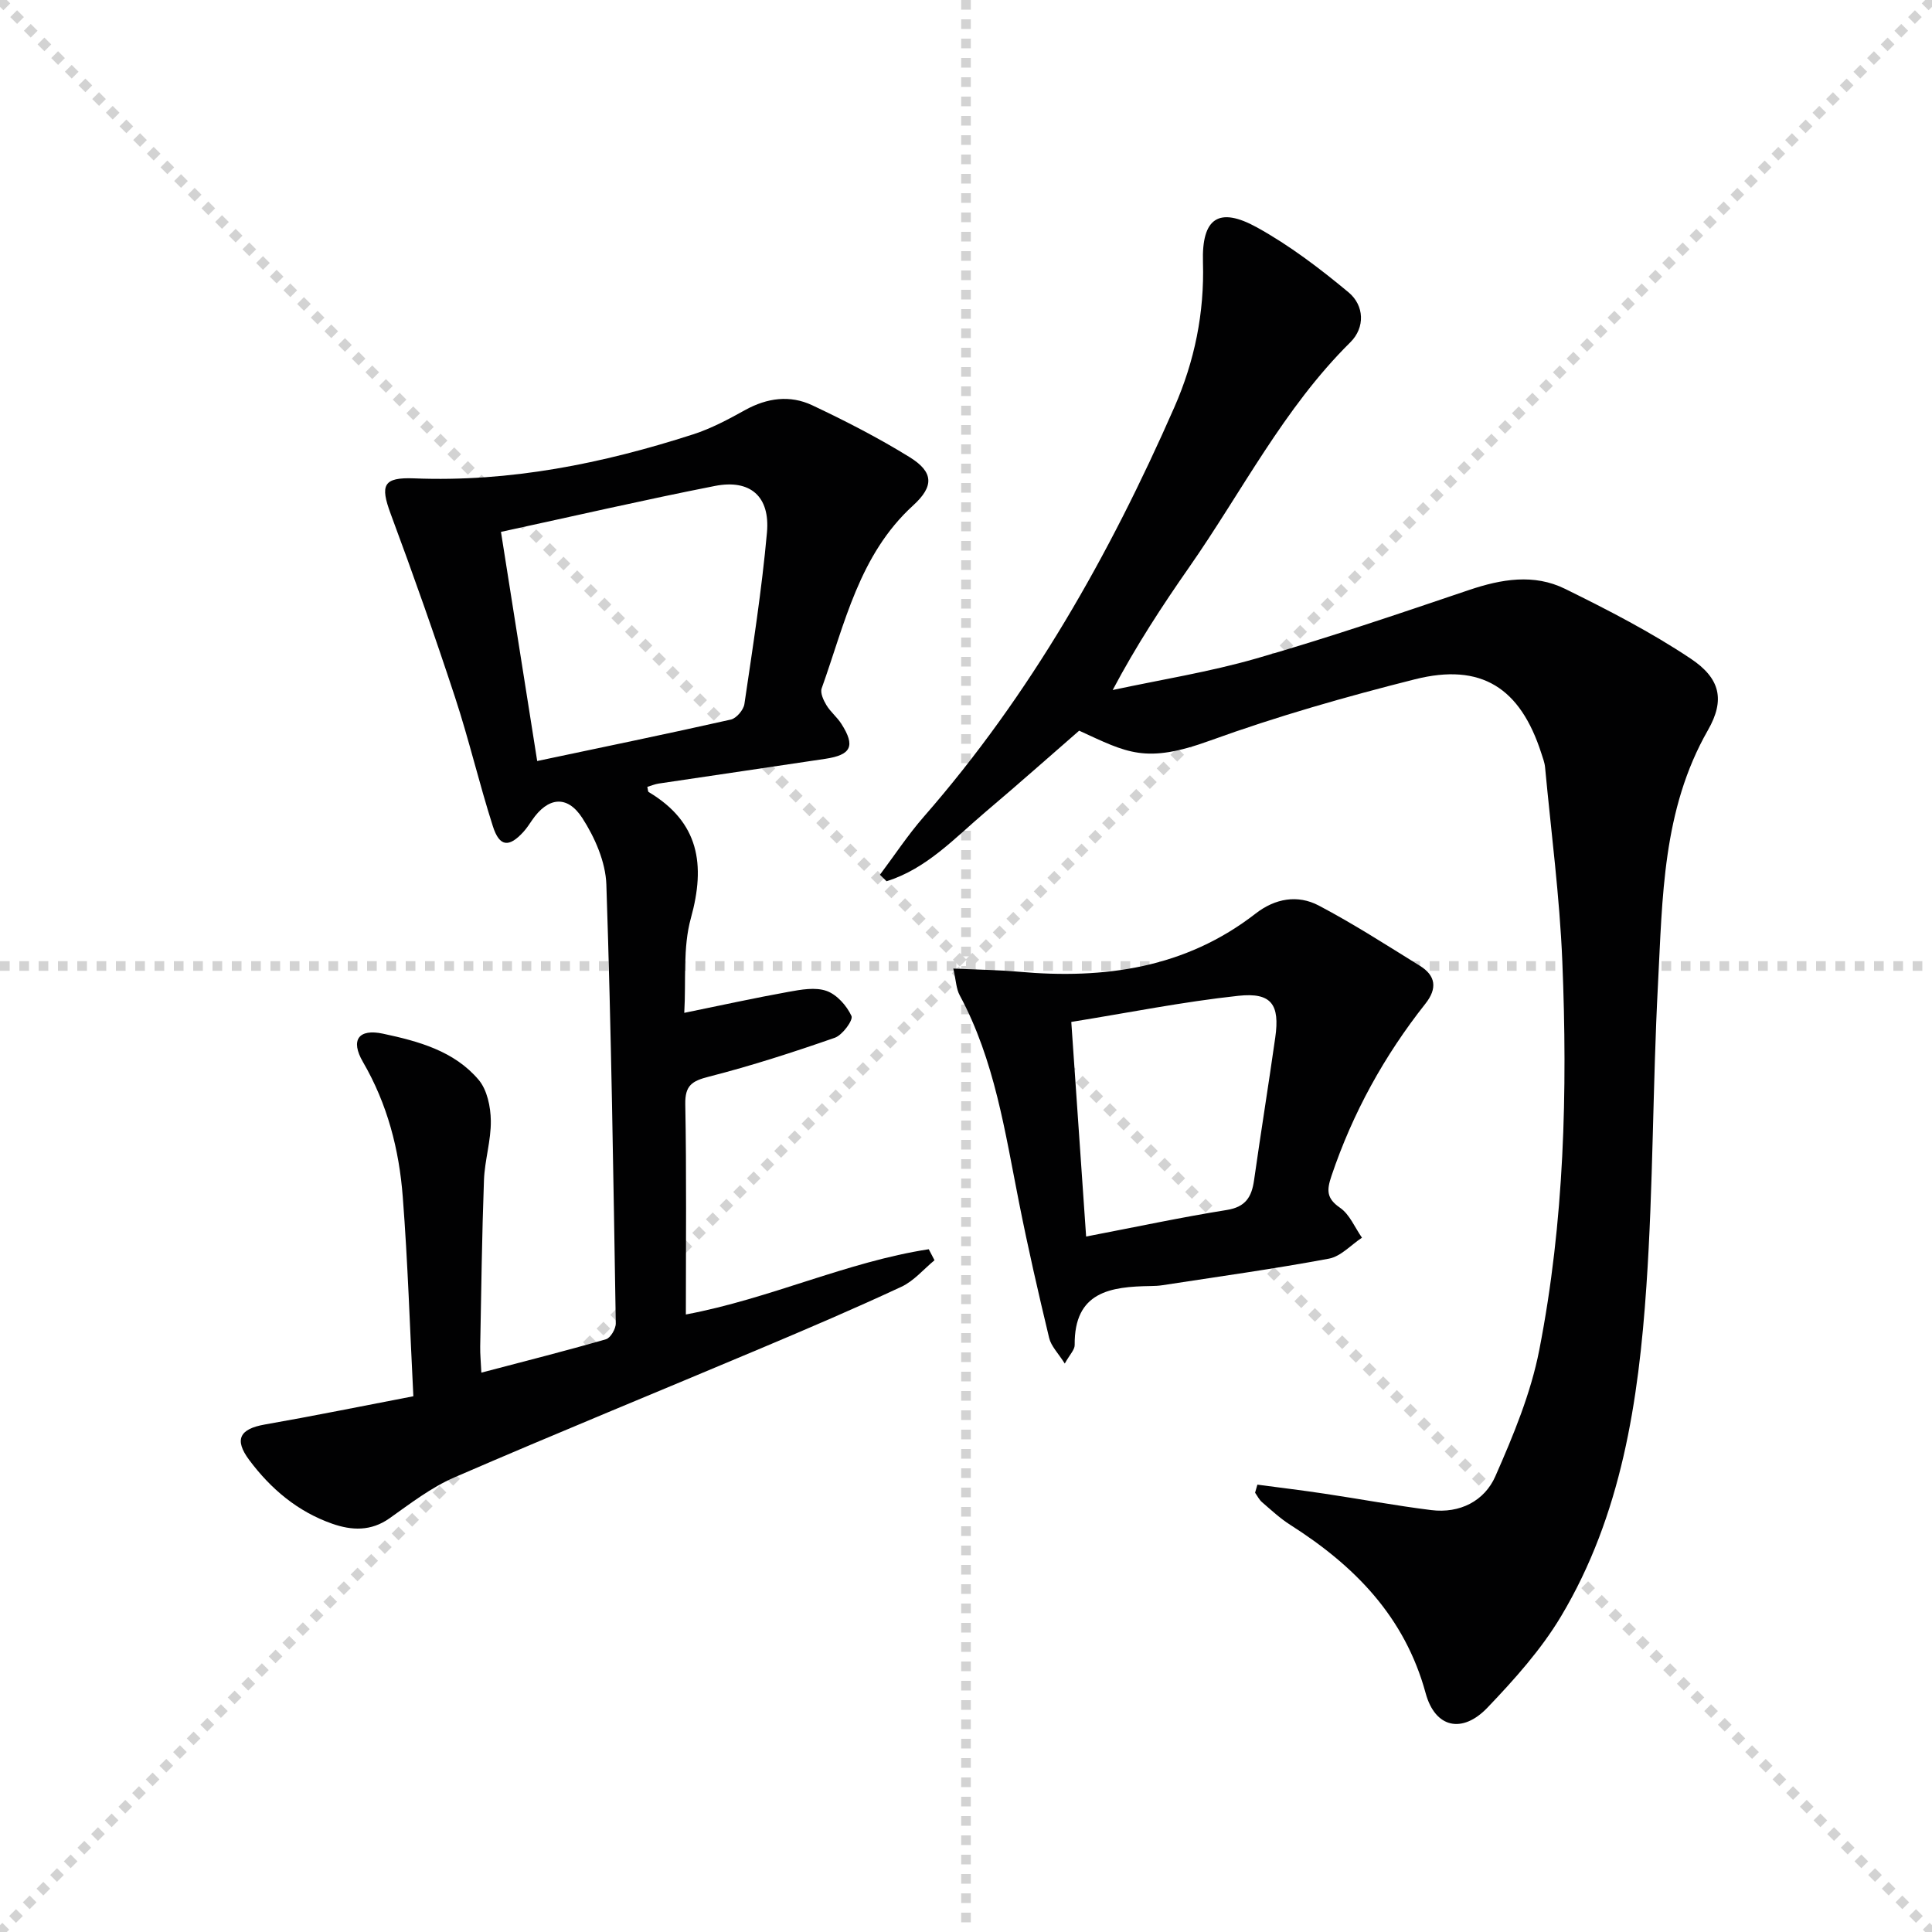
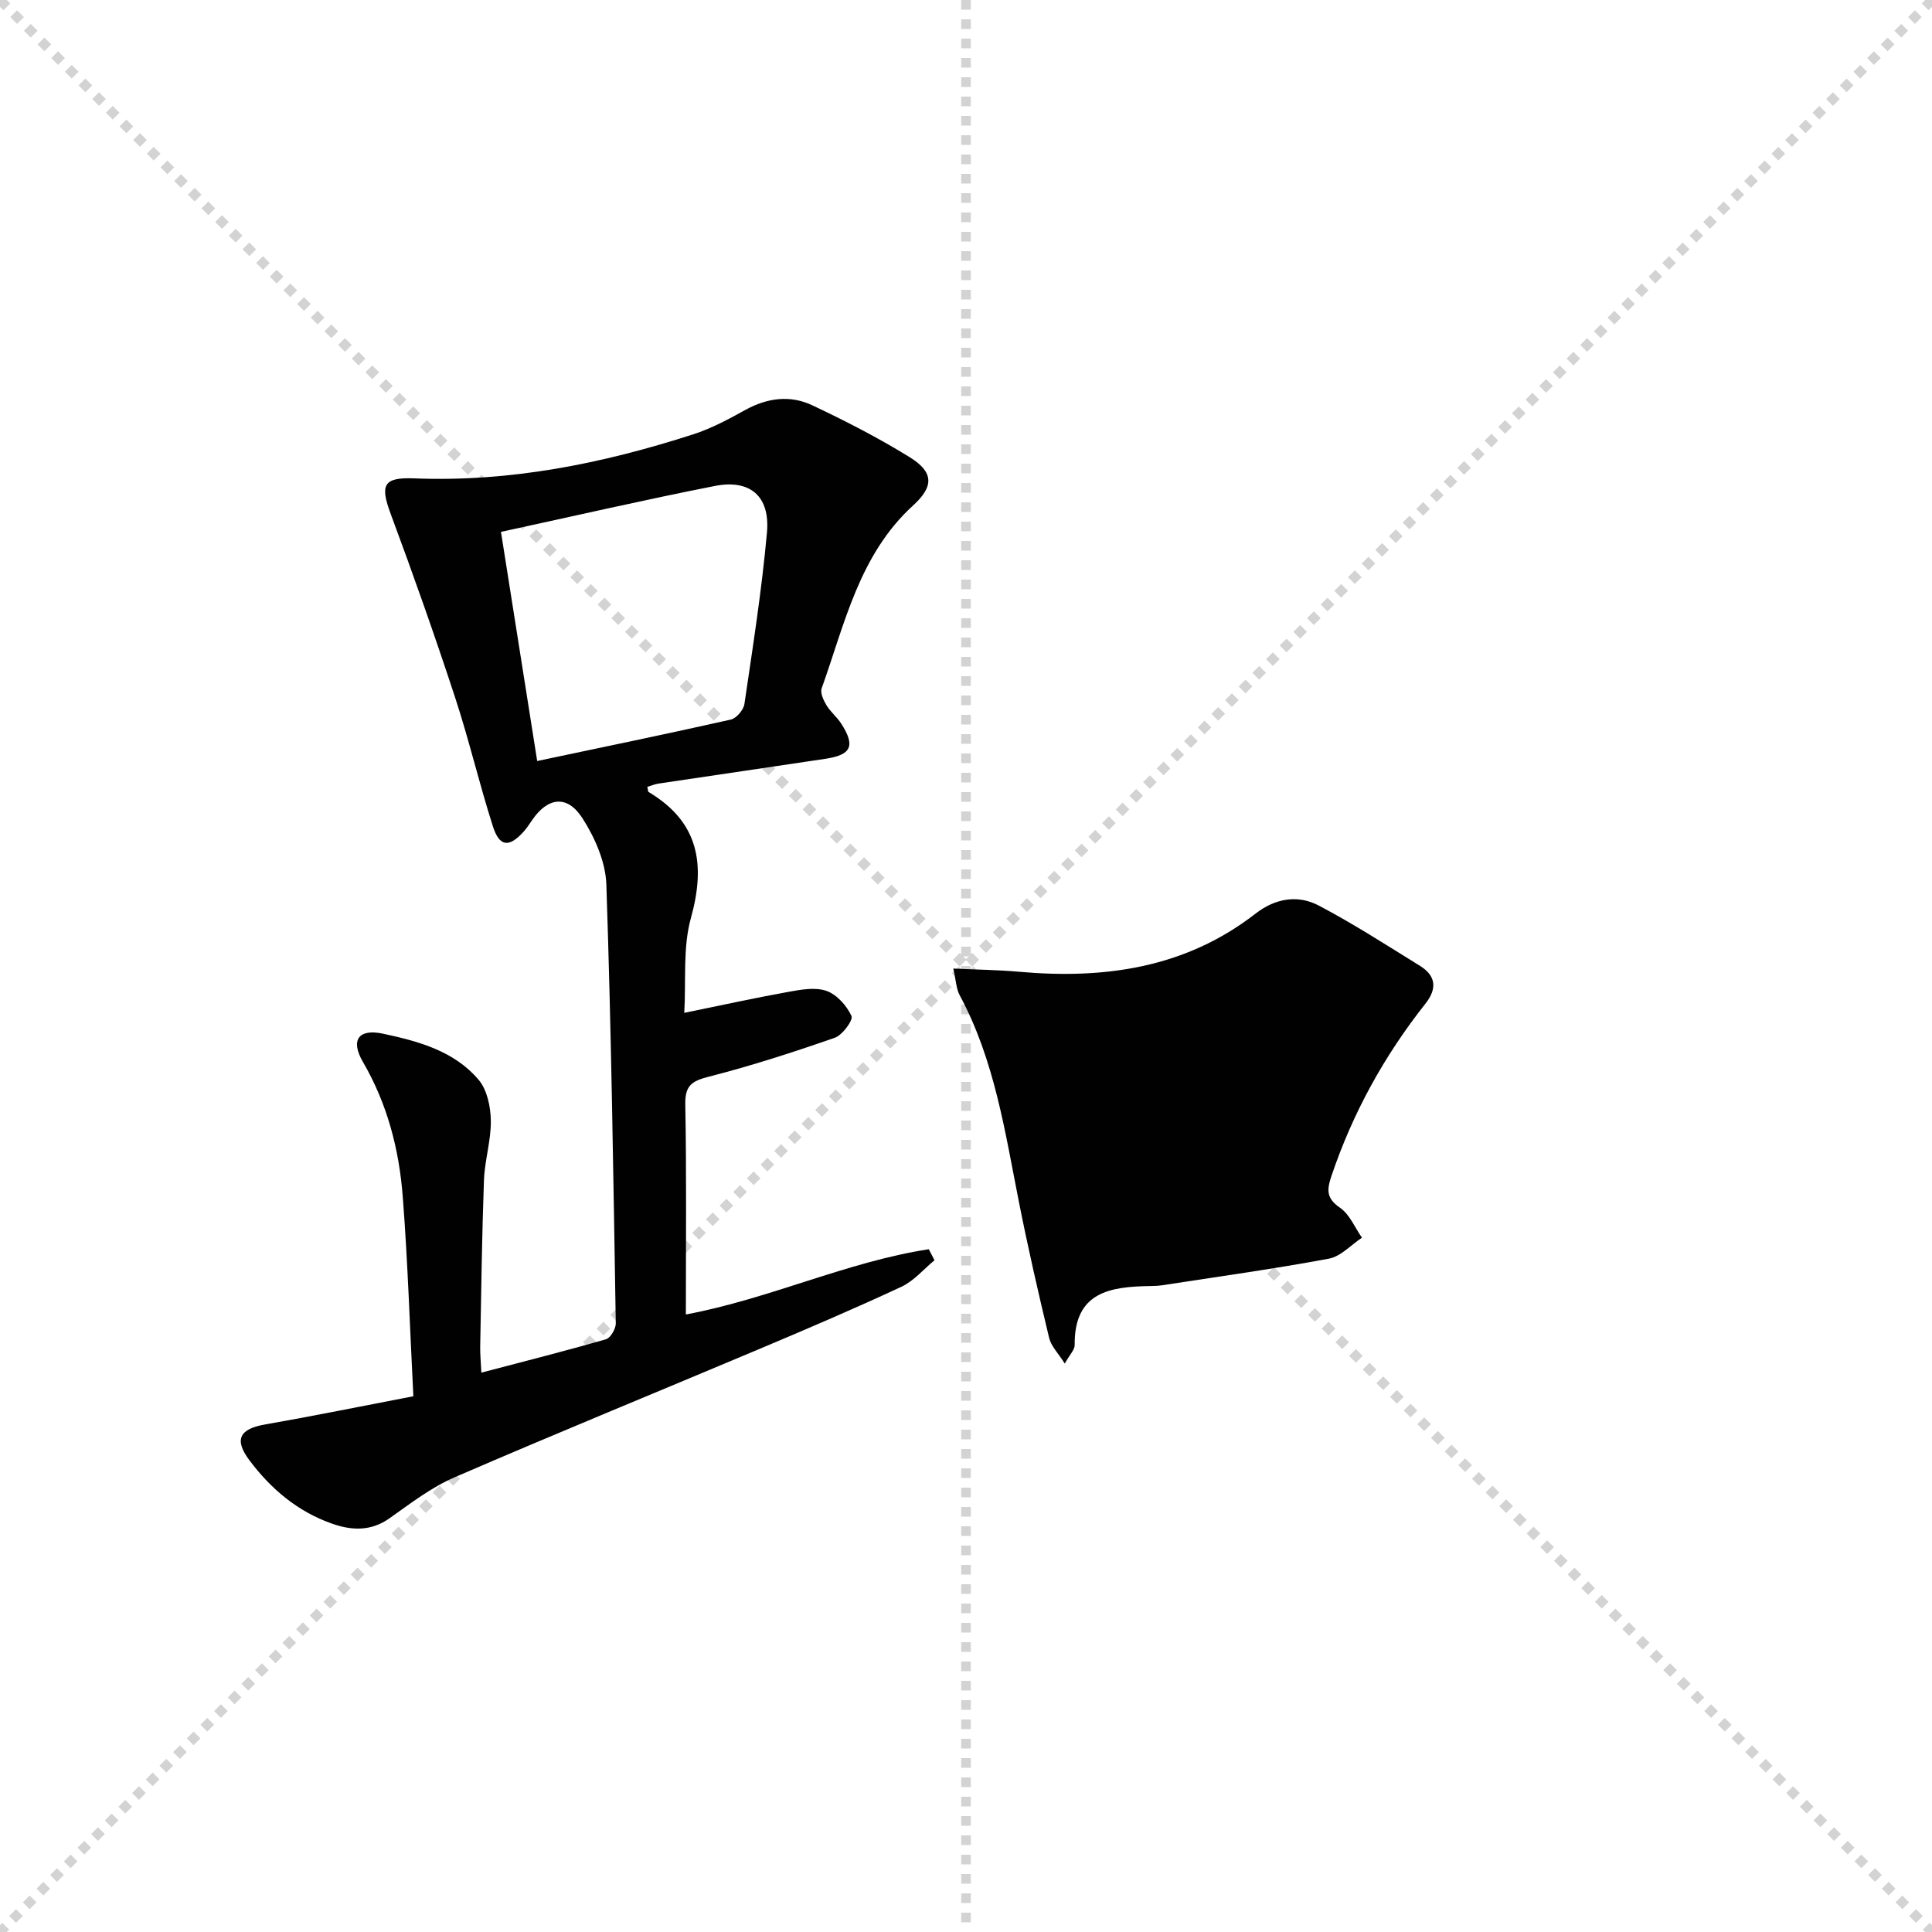
<svg xmlns="http://www.w3.org/2000/svg" enable-background="new 0 0 400 400" viewBox="0 0 400 400">
  <g stroke="lightgray" stroke-dasharray="1,1" stroke-width="1" transform="scale(2, 2)">
    <line x1="0" y1="0" x2="200" y2="200" />
    <line x1="200" y1="0" x2="0" y2="200" />
    <line x1="100" y1="0" x2="100" y2="200" />
-     <line x1="0" y1="100" x2="200" y2="100" />
  </g>
  <g fill="#010102">
-     <path d="m260.33 307.38c4.63.62 9.27 1.17 13.89 1.87 7.38 1.1 14.72 2.48 22.12 3.4 5.89.73 11-1.87 13.26-7.01 3.71-8.43 7.34-17.16 9.09-26.14 5.19-26.55 5.88-53.52 4.77-80.48-.55-13.42-2.32-26.78-3.57-40.17-.09-.98-.47-1.93-.77-2.88-4.37-13.59-12.45-18.78-26.17-15.33-14.29 3.6-28.53 7.66-42.36 12.67-13.49 4.89-17.16 2.55-27.16-2.03-6.27 5.46-12.7 11.16-19.26 16.71-6.44 5.45-12.29 11.88-20.62 14.46-.46-.45-.91-.89-1.37-1.34 3.01-4.01 5.78-8.23 9.07-12 22.13-25.32 38.44-54.17 51.88-84.78 4.2-9.56 6.24-19.53 5.93-30.05-.27-9.12 3.25-11.58 11.2-7.19 6.75 3.73 13.01 8.5 18.95 13.44 3.26 2.72 3.46 7.28.35 10.35-13.79 13.65-22.44 30.93-33.37 46.58-5.59 8.01-10.94 16.19-15.82 25.4 9.92-2.13 20-3.73 29.73-6.53 14.81-4.26 29.43-9.23 44.03-14.17 6.71-2.27 13.45-3.42 19.89-.25 8.9 4.38 17.8 8.96 26.03 14.46 6.1 4.07 7.15 8.52 3.56 14.8-9.45 16.52-9.4 34.73-10.35 52.74-1.09 20.77-.97 41.61-2.39 62.35-1.62 23.79-5.14 47.4-17.66 68.36-4.12 6.9-9.67 13.09-15.26 18.94-5.2 5.43-10.82 4.21-12.78-2.99-4.33-15.88-14.75-26.42-28.06-34.88-2.09-1.33-3.94-3.06-5.83-4.69-.59-.51-.96-1.29-1.43-1.95.16-.55.32-1.11.48-1.67z" />
    <path d="m142 272.15c17.47-3.28 33.28-10.89 50.29-13.51.4.76.79 1.52 1.19 2.28-2.26 1.86-4.26 4.28-6.83 5.48-9.63 4.49-19.41 8.67-29.21 12.8-21.12 8.91-42.34 17.57-63.37 26.68-4.8 2.08-9.11 5.41-13.43 8.47-3.85 2.72-7.83 2.53-11.86 1.12-7.14-2.5-12.71-7.2-17.18-13.19-3.17-4.25-1.98-6.44 3.22-7.35 9.96-1.74 19.87-3.76 30.76-5.85-.72-14.1-1.14-27.71-2.19-41.26-.75-9.82-3.18-19.24-8.25-27.96-2.65-4.56-.88-6.92 4.14-5.85 7.33 1.56 14.76 3.57 19.82 9.56 1.76 2.08 2.48 5.58 2.52 8.45.06 4.1-1.27 8.2-1.42 12.32-.42 11.47-.56 22.95-.78 34.43-.03 1.61.14 3.23.24 5.42 8.93-2.35 17.41-4.49 25.8-6.91.94-.27 2.05-2.17 2.03-3.3-.5-30.29-.93-60.58-1.95-90.85-.16-4.68-2.38-9.74-4.98-13.77-3.15-4.87-7.17-4.29-10.4.45-.56.82-1.11 1.67-1.78 2.41-3 3.3-4.97 3.13-6.34-1.16-2.83-8.84-4.94-17.92-7.84-26.73-4.18-12.73-8.64-25.37-13.31-37.93-2.22-5.98-1.56-7.61 4.84-7.36 19.88.8 39.01-3.06 57.77-9.11 3.75-1.21 7.32-3.12 10.78-5.04 4.54-2.51 9.28-3.15 13.87-.99 6.89 3.25 13.71 6.75 20.18 10.75 4.99 3.09 5.07 6.03.73 9.99-11.2 10.22-14.15 24.5-18.94 37.87-.34.94.37 2.47.98 3.48.85 1.41 2.22 2.49 3.1 3.88 2.93 4.59 2.06 6.43-3.36 7.24-11.49 1.73-22.99 3.4-34.48 5.12-.79.12-1.56.45-2.34.68.13.52.11.97.29 1.08 10.41 6.21 11.81 14.99 8.73 26.1-1.69 6.09-.98 12.84-1.37 19.61 7.67-1.57 14.6-3.09 21.59-4.35 2.59-.47 5.55-1.01 7.87-.19 2.14.76 4.18 3.06 5.16 5.19.39.85-1.87 3.96-3.46 4.51-8.58 2.99-17.26 5.8-26.06 8.05-3.49.89-4.96 1.8-4.89 5.7.27 14.32.12 28.64.12 43.54zm-38.28-162.03c2.58 16.3 5 31.63 7.5 47.44 13.86-2.93 27-5.63 40.09-8.58 1.15-.26 2.63-1.99 2.81-3.21 1.74-11.81 3.6-23.62 4.67-35.51.68-7.51-3.48-11.08-10.77-9.65-14.6 2.87-29.11 6.22-44.3 9.51z" />
-     <path d="m197.37 200.53c5.06.23 9.33.28 13.58.66 17.73 1.58 34.48-.75 49.03-12.06 4.03-3.13 8.69-3.94 13.05-1.65 7.18 3.78 14.02 8.19 20.93 12.47 3.32 2.05 3.65 4.7 1.16 7.85-8.52 10.77-15.06 22.62-19.46 35.68-.99 2.95-1.05 4.63 1.8 6.59 1.98 1.37 3.04 4.07 4.52 6.18-2.27 1.5-4.38 3.88-6.84 4.34-11.41 2.13-22.92 3.72-34.4 5.49-.82.13-1.66.17-2.49.18-8.31.12-15.87 1.14-15.75 12.22.01.98-1.02 1.97-2.05 3.83-1.36-2.15-2.82-3.59-3.23-5.28-2.24-9.32-4.38-18.67-6.24-28.06-2.91-14.65-5.05-29.48-12.28-42.9-.73-1.34-.76-3.05-1.33-5.54zm24.43 11.05c1.05 15.13 2.01 29.11 3.07 44.43 10.33-1.98 19.7-3.99 29.15-5.5 3.9-.63 5.13-2.72 5.62-6.16 1.4-9.86 2.99-19.69 4.39-29.55.97-6.82-.77-9.37-7.64-8.63-11.45 1.23-22.78 3.51-34.59 5.41z" />
+     <path d="m197.37 200.53c5.06.23 9.33.28 13.58.66 17.73 1.58 34.48-.75 49.03-12.06 4.03-3.13 8.69-3.94 13.05-1.65 7.18 3.78 14.02 8.19 20.93 12.47 3.32 2.05 3.65 4.7 1.16 7.85-8.52 10.77-15.06 22.62-19.46 35.68-.99 2.95-1.05 4.63 1.8 6.59 1.98 1.37 3.04 4.07 4.52 6.18-2.27 1.5-4.38 3.88-6.84 4.34-11.41 2.13-22.92 3.72-34.4 5.49-.82.13-1.66.17-2.49.18-8.31.12-15.87 1.14-15.75 12.22.01.98-1.02 1.97-2.05 3.83-1.36-2.15-2.82-3.59-3.23-5.28-2.24-9.32-4.38-18.67-6.24-28.06-2.91-14.65-5.05-29.48-12.28-42.9-.73-1.34-.76-3.05-1.33-5.54zm24.43 11.05z" />
  </g>
</svg>